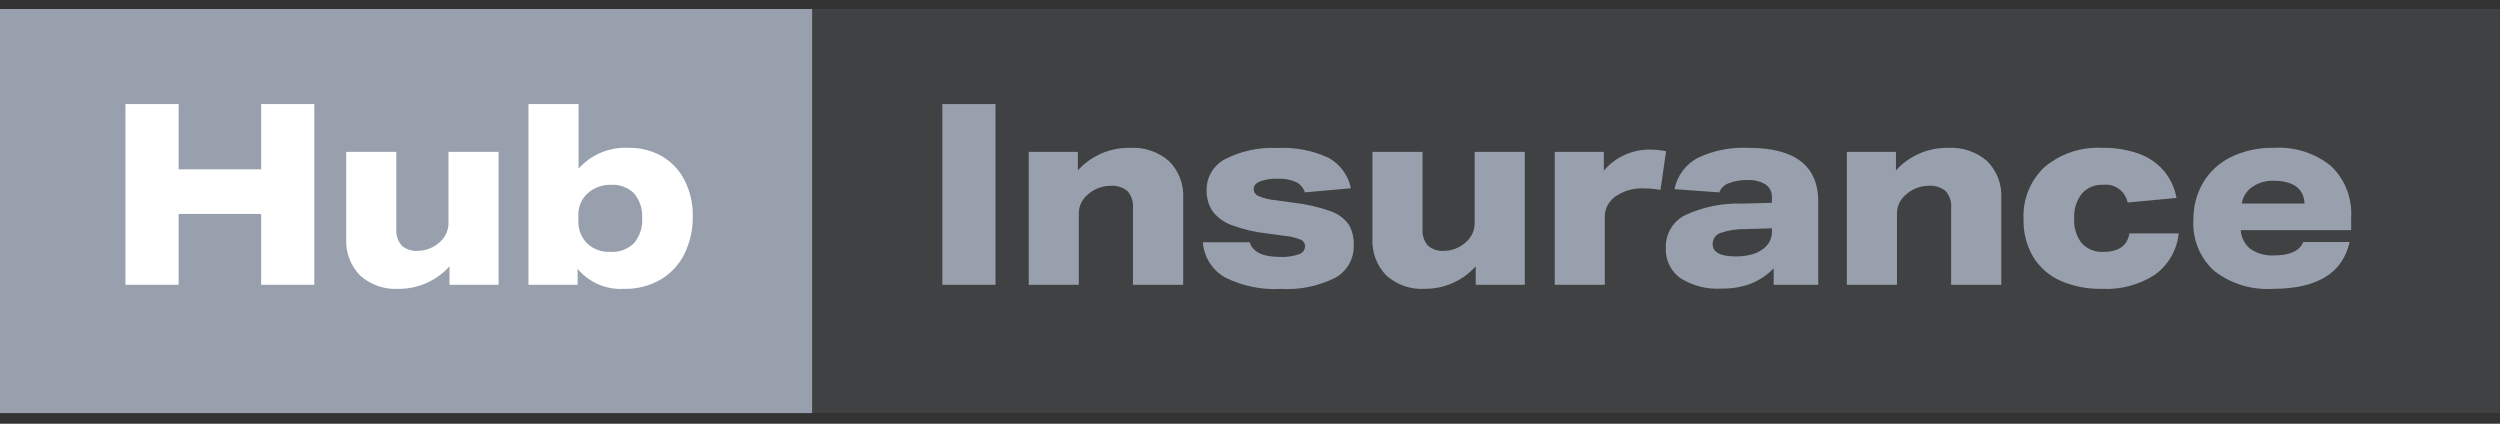
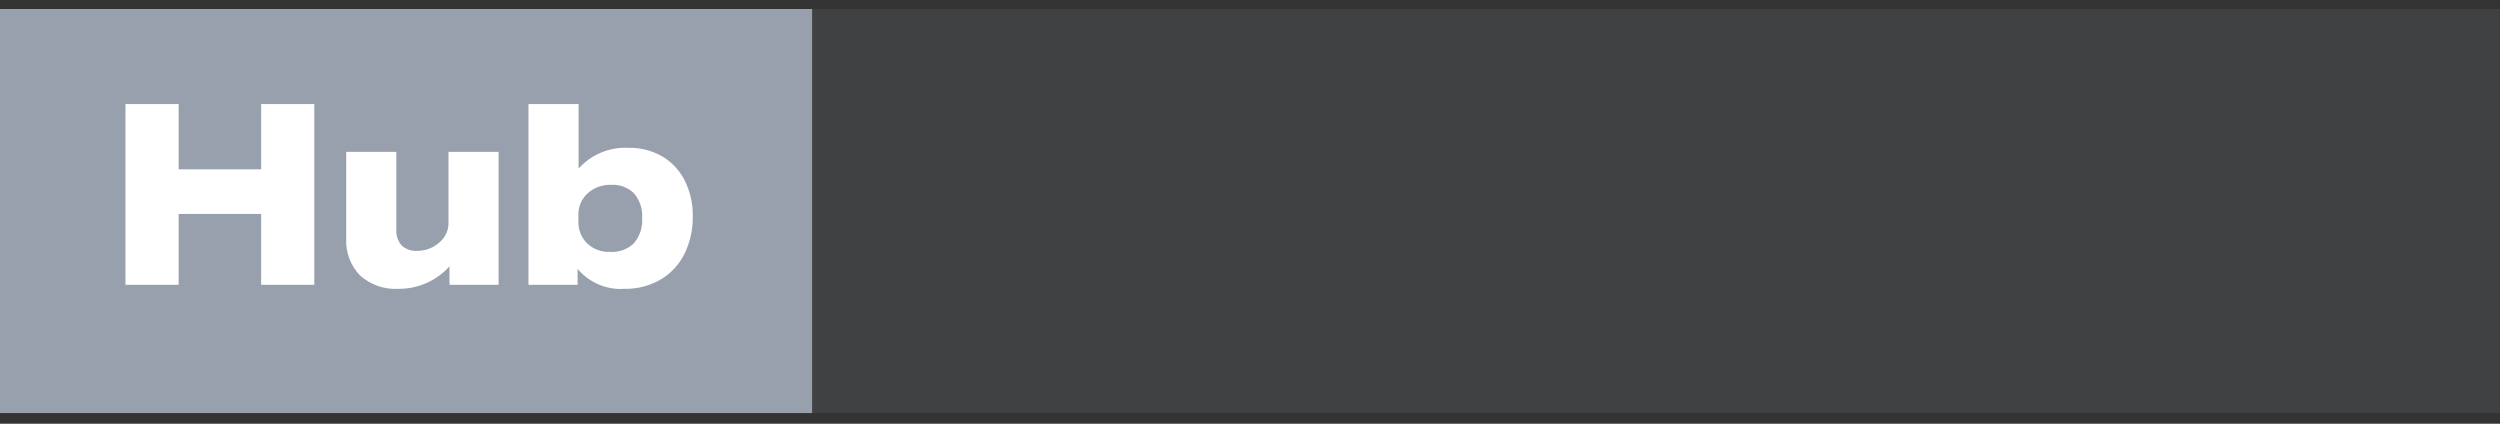
<svg xmlns="http://www.w3.org/2000/svg" width="177" height="30" viewBox="0 0 177 30" fill="none">
  <rect x="0" y="0" width="177" height="30" fill="#333333" stroke="none" />
  <g clip-path="url(#clip0_9_1452)">
    <path fill-rule="evenodd" clip-rule="evenodd" d="M-0.004 0.635H57.499V29.245H-0.004V0.635Z" fill="#99A0AD" />
-     <path opacity="0.125" fill-rule="evenodd" clip-rule="evenodd" d="M176.985 0.635H57.499V29.245H176.985V0.635Z" fill="#99A0AD" />
-     <path d="M66.718 20.163V7.366H70.482V20.163H66.718ZM80.214 20.163V14.732C80.234 14.517 80.209 14.299 80.143 14.093C80.077 13.887 79.97 13.696 79.829 13.532C79.49 13.253 79.056 13.118 78.619 13.155C78.318 13.156 78.02 13.213 77.741 13.325C77.462 13.434 77.206 13.595 76.988 13.8C76.799 13.959 76.646 14.157 76.541 14.38C76.435 14.604 76.38 14.848 76.379 15.095V20.163H72.835V10.754H76.312V12.062C76.778 11.547 77.348 11.139 77.985 10.864C78.622 10.589 79.311 10.454 80.004 10.469C81.015 10.408 82.009 10.746 82.773 11.41C83.116 11.756 83.381 12.17 83.553 12.625C83.724 13.081 83.798 13.568 83.769 14.053V20.163H80.214ZM92.384 13.621C92.336 13.462 92.256 13.314 92.148 13.188C92.04 13.061 91.907 12.958 91.757 12.886C91.348 12.712 90.906 12.632 90.462 12.653C90.036 12.635 89.61 12.699 89.208 12.841C88.909 12.967 88.76 13.149 88.76 13.388C88.763 13.496 88.797 13.601 88.859 13.69C88.922 13.778 89.008 13.847 89.109 13.886C89.49 14.043 89.893 14.14 90.304 14.173L91.598 14.352C92.481 14.451 93.349 14.649 94.187 14.944C94.698 15.114 95.145 15.436 95.469 15.867C95.738 16.311 95.869 16.826 95.845 17.345C95.863 17.815 95.75 18.281 95.519 18.691C95.287 19.101 94.947 19.438 94.535 19.665C93.348 20.262 92.025 20.534 90.699 20.454C89.317 20.536 87.938 20.25 86.702 19.625C86.264 19.369 85.895 19.01 85.626 18.579C85.358 18.148 85.198 17.658 85.161 17.152H88.477C88.692 17.845 89.415 18.192 90.645 18.192C91.089 18.212 91.533 18.148 91.953 18.003C92.078 17.969 92.189 17.896 92.269 17.794C92.35 17.693 92.396 17.568 92.401 17.439C92.4 17.333 92.368 17.23 92.307 17.143C92.246 17.057 92.16 16.991 92.06 16.955C91.675 16.809 91.27 16.719 90.859 16.686L89.677 16.525C88.821 16.431 87.981 16.23 87.176 15.927C86.645 15.734 86.182 15.392 85.841 14.941C85.554 14.498 85.41 13.976 85.429 13.448C85.424 12.995 85.545 12.551 85.78 12.164C86.014 11.777 86.352 11.463 86.755 11.257C87.903 10.678 89.182 10.409 90.465 10.478C91.692 10.413 92.915 10.647 94.032 11.159C94.443 11.38 94.801 11.689 95.079 12.064C95.358 12.439 95.551 12.87 95.645 13.328L92.384 13.621ZM104.482 20.163V18.855C104.026 19.362 103.468 19.767 102.843 20.041C102.219 20.316 101.543 20.455 100.861 20.448C100.369 20.477 99.875 20.409 99.409 20.246C98.943 20.083 98.513 19.83 98.146 19.5C97.81 19.152 97.55 18.738 97.382 18.285C97.214 17.831 97.142 17.348 97.169 16.865V10.754H100.715V16.202C100.697 16.414 100.721 16.628 100.785 16.831C100.85 17.034 100.954 17.222 101.091 17.385C101.248 17.521 101.43 17.624 101.627 17.689C101.824 17.753 102.032 17.778 102.239 17.761C102.818 17.754 103.375 17.531 103.798 17.134C103.988 16.969 104.141 16.765 104.246 16.537C104.351 16.315 104.406 16.074 104.407 15.829V10.754H107.956V20.163H104.482ZM110.075 20.163V10.754H113.552V12.08C113.956 11.603 114.461 11.221 115.031 10.964C115.601 10.707 116.221 10.58 116.846 10.592C117.22 10.594 117.593 10.631 117.96 10.704L117.562 13.446C117.177 13.376 116.787 13.34 116.397 13.338C115.654 13.299 114.921 13.514 114.318 13.948C114.1 14.116 113.922 14.33 113.798 14.575C113.681 14.803 113.62 15.054 113.619 15.31V20.163H110.075ZM125.577 20.163V18.998C125.114 19.475 124.555 19.848 123.937 20.093C123.28 20.331 122.584 20.446 121.885 20.432C120.857 20.497 119.835 20.236 118.964 19.688C118.628 19.445 118.359 19.121 118.181 18.747C118.002 18.373 117.92 17.96 117.941 17.546C117.924 17.08 118.039 16.617 118.272 16.213C118.505 15.808 118.847 15.476 119.258 15.256C120.543 14.651 121.953 14.362 123.372 14.414L125.451 14.36V13.948C125.458 13.774 125.421 13.601 125.342 13.446C125.264 13.291 125.147 13.158 125.003 13.061C124.62 12.829 124.176 12.72 123.73 12.747C123.268 12.731 122.807 12.81 122.377 12.98C122.228 13.032 122.092 13.117 121.979 13.227C121.866 13.338 121.779 13.473 121.725 13.621L118.551 13.392C118.645 12.926 118.841 12.486 119.124 12.104C119.408 11.722 119.772 11.408 120.191 11.184C121.317 10.65 122.558 10.404 123.803 10.467C127.089 10.467 128.732 11.739 128.732 14.284V20.163H125.577ZM125.452 16.166L123.588 16.22C122.979 16.205 122.372 16.299 121.795 16.498C121.634 16.558 121.495 16.666 121.398 16.809C121.302 16.952 121.253 17.122 121.258 17.294C121.258 17.868 121.807 18.155 122.907 18.155C123.285 18.159 123.662 18.111 124.027 18.012C124.331 17.935 124.615 17.795 124.86 17.6C125.039 17.466 125.185 17.293 125.288 17.095C125.39 16.896 125.446 16.677 125.452 16.453V16.166ZM138.141 20.163V14.732C138.161 14.517 138.136 14.299 138.07 14.093C138.004 13.887 137.897 13.696 137.756 13.532C137.417 13.253 136.983 13.118 136.546 13.155C136.245 13.156 135.947 13.213 135.668 13.325C135.389 13.434 135.133 13.595 134.915 13.8C134.726 13.959 134.573 14.157 134.468 14.38C134.362 14.604 134.307 14.848 134.306 15.095V20.163H130.757V10.754H134.234V12.062C134.699 11.547 135.27 11.139 135.907 10.864C136.544 10.589 137.233 10.454 137.926 10.469C138.937 10.408 139.931 10.746 140.695 11.41C141.038 11.756 141.303 12.17 141.475 12.625C141.646 13.081 141.72 13.568 141.691 14.053V20.163H138.141ZM154.254 16.525C154.195 17.1 154.016 17.656 153.729 18.157C153.442 18.659 153.053 19.095 152.587 19.437C151.471 20.165 150.153 20.519 148.823 20.45C147.811 20.474 146.805 20.279 145.875 19.876C145.075 19.521 144.403 18.931 143.948 18.184C143.478 17.377 143.243 16.455 143.267 15.522C143.232 14.834 143.347 14.146 143.605 13.507C143.863 12.867 144.258 12.292 144.761 11.821C145.905 10.867 147.369 10.384 148.856 10.468C149.722 10.451 150.583 10.588 151.401 10.871C152.092 11.112 152.708 11.528 153.19 12.08C153.657 12.634 153.969 13.302 154.095 14.015L150.635 14.338C150.557 13.948 150.335 13.603 150.012 13.37C149.69 13.137 149.292 13.035 148.897 13.084C148.615 13.068 148.333 13.116 148.072 13.225C147.812 13.334 147.579 13.5 147.391 13.711C147.006 14.212 146.815 14.836 146.854 15.467C146.811 16.099 147.002 16.724 147.391 17.224C147.585 17.431 147.822 17.593 148.085 17.699C148.348 17.804 148.632 17.85 148.915 17.833C150.002 17.833 150.618 17.397 150.761 16.525H154.254ZM158.645 16.292C158.659 16.55 158.727 16.803 158.846 17.034C158.965 17.264 159.132 17.466 159.335 17.627C159.822 17.957 160.405 18.118 160.993 18.084C162.128 18.084 162.821 17.767 163.072 17.134H166.352C165.862 19.345 164.046 20.45 160.903 20.45C159.414 20.544 157.942 20.091 156.763 19.177C156.265 18.725 155.874 18.166 155.62 17.543C155.365 16.919 155.254 16.247 155.293 15.575C155.277 14.648 155.514 13.734 155.978 12.931C156.444 12.149 157.13 11.52 157.949 11.121C158.899 10.665 159.943 10.441 160.996 10.467C162.453 10.375 163.892 10.832 165.029 11.748C165.518 12.212 165.9 12.777 166.148 13.404C166.396 14.031 166.503 14.705 166.462 15.378V16.292H158.645ZM163.162 14.41C163.102 13.334 162.361 12.797 160.939 12.797C160.406 12.782 159.882 12.939 159.446 13.245C159.251 13.378 159.085 13.551 158.96 13.751C158.836 13.952 158.754 14.176 158.72 14.41H163.162Z" fill="#99A0AD" />
+     <path opacity="0.125" fill-rule="evenodd" clip-rule="evenodd" d="M176.985 0.635H57.499V29.245H176.985V0.635" fill="#99A0AD" />
    <path d="M18.489 20.163V15.145H12.647V20.163H8.883V7.366H12.647V11.99H18.489V7.366H22.252V20.163H18.489ZM31.824 20.163V18.855C31.369 19.363 30.81 19.767 30.186 20.043C29.562 20.317 28.886 20.456 28.204 20.45C27.711 20.479 27.217 20.41 26.751 20.247C26.285 20.084 25.856 19.83 25.488 19.5C25.153 19.152 24.892 18.738 24.724 18.285C24.556 17.831 24.484 17.348 24.512 16.865V10.754H28.06V16.202C28.042 16.414 28.066 16.628 28.13 16.831C28.195 17.034 28.299 17.222 28.437 17.385C28.593 17.521 28.776 17.624 28.972 17.689C29.169 17.753 29.377 17.778 29.584 17.761C30.164 17.754 30.72 17.531 31.143 17.134C31.333 16.969 31.486 16.765 31.591 16.537C31.696 16.315 31.751 16.074 31.753 15.829V10.754H35.301V20.163H31.824ZM37.416 20.163V7.366H40.965V11.936C41.41 11.439 41.962 11.048 42.58 10.793C43.198 10.539 43.865 10.427 44.532 10.467C45.34 10.453 46.138 10.654 46.844 11.049C47.533 11.446 48.093 12.034 48.457 12.742C48.864 13.54 49.068 14.427 49.048 15.323C49.063 16.235 48.864 17.137 48.466 17.958C48.093 18.718 47.508 19.353 46.781 19.787C45.995 20.242 45.1 20.471 44.192 20.45C43.57 20.49 42.947 20.382 42.374 20.136C41.801 19.89 41.294 19.512 40.894 19.034V20.163H37.416ZM40.947 15.611C40.934 15.907 40.981 16.203 41.085 16.48C41.19 16.757 41.35 17.01 41.556 17.224C41.776 17.432 42.035 17.593 42.318 17.698C42.602 17.803 42.904 17.849 43.205 17.833C43.512 17.854 43.819 17.81 44.107 17.705C44.396 17.6 44.659 17.436 44.881 17.224C45.302 16.725 45.511 16.082 45.464 15.431C45.506 14.799 45.3 14.175 44.89 13.691C44.676 13.481 44.421 13.319 44.141 13.214C43.86 13.109 43.561 13.065 43.262 13.084C42.95 13.074 42.639 13.126 42.346 13.237C42.054 13.348 41.787 13.515 41.559 13.729C41.358 13.923 41.201 14.158 41.096 14.417C40.991 14.676 40.941 14.955 40.95 15.234L40.947 15.611Z" fill="white" />
  </g>
  <defs>
    <clipPath id="clip0_9_1452">
      <rect width="176.987" height="28.61" fill="white" transform="translate(0 0.635)" />
    </clipPath>
  </defs>
</svg>